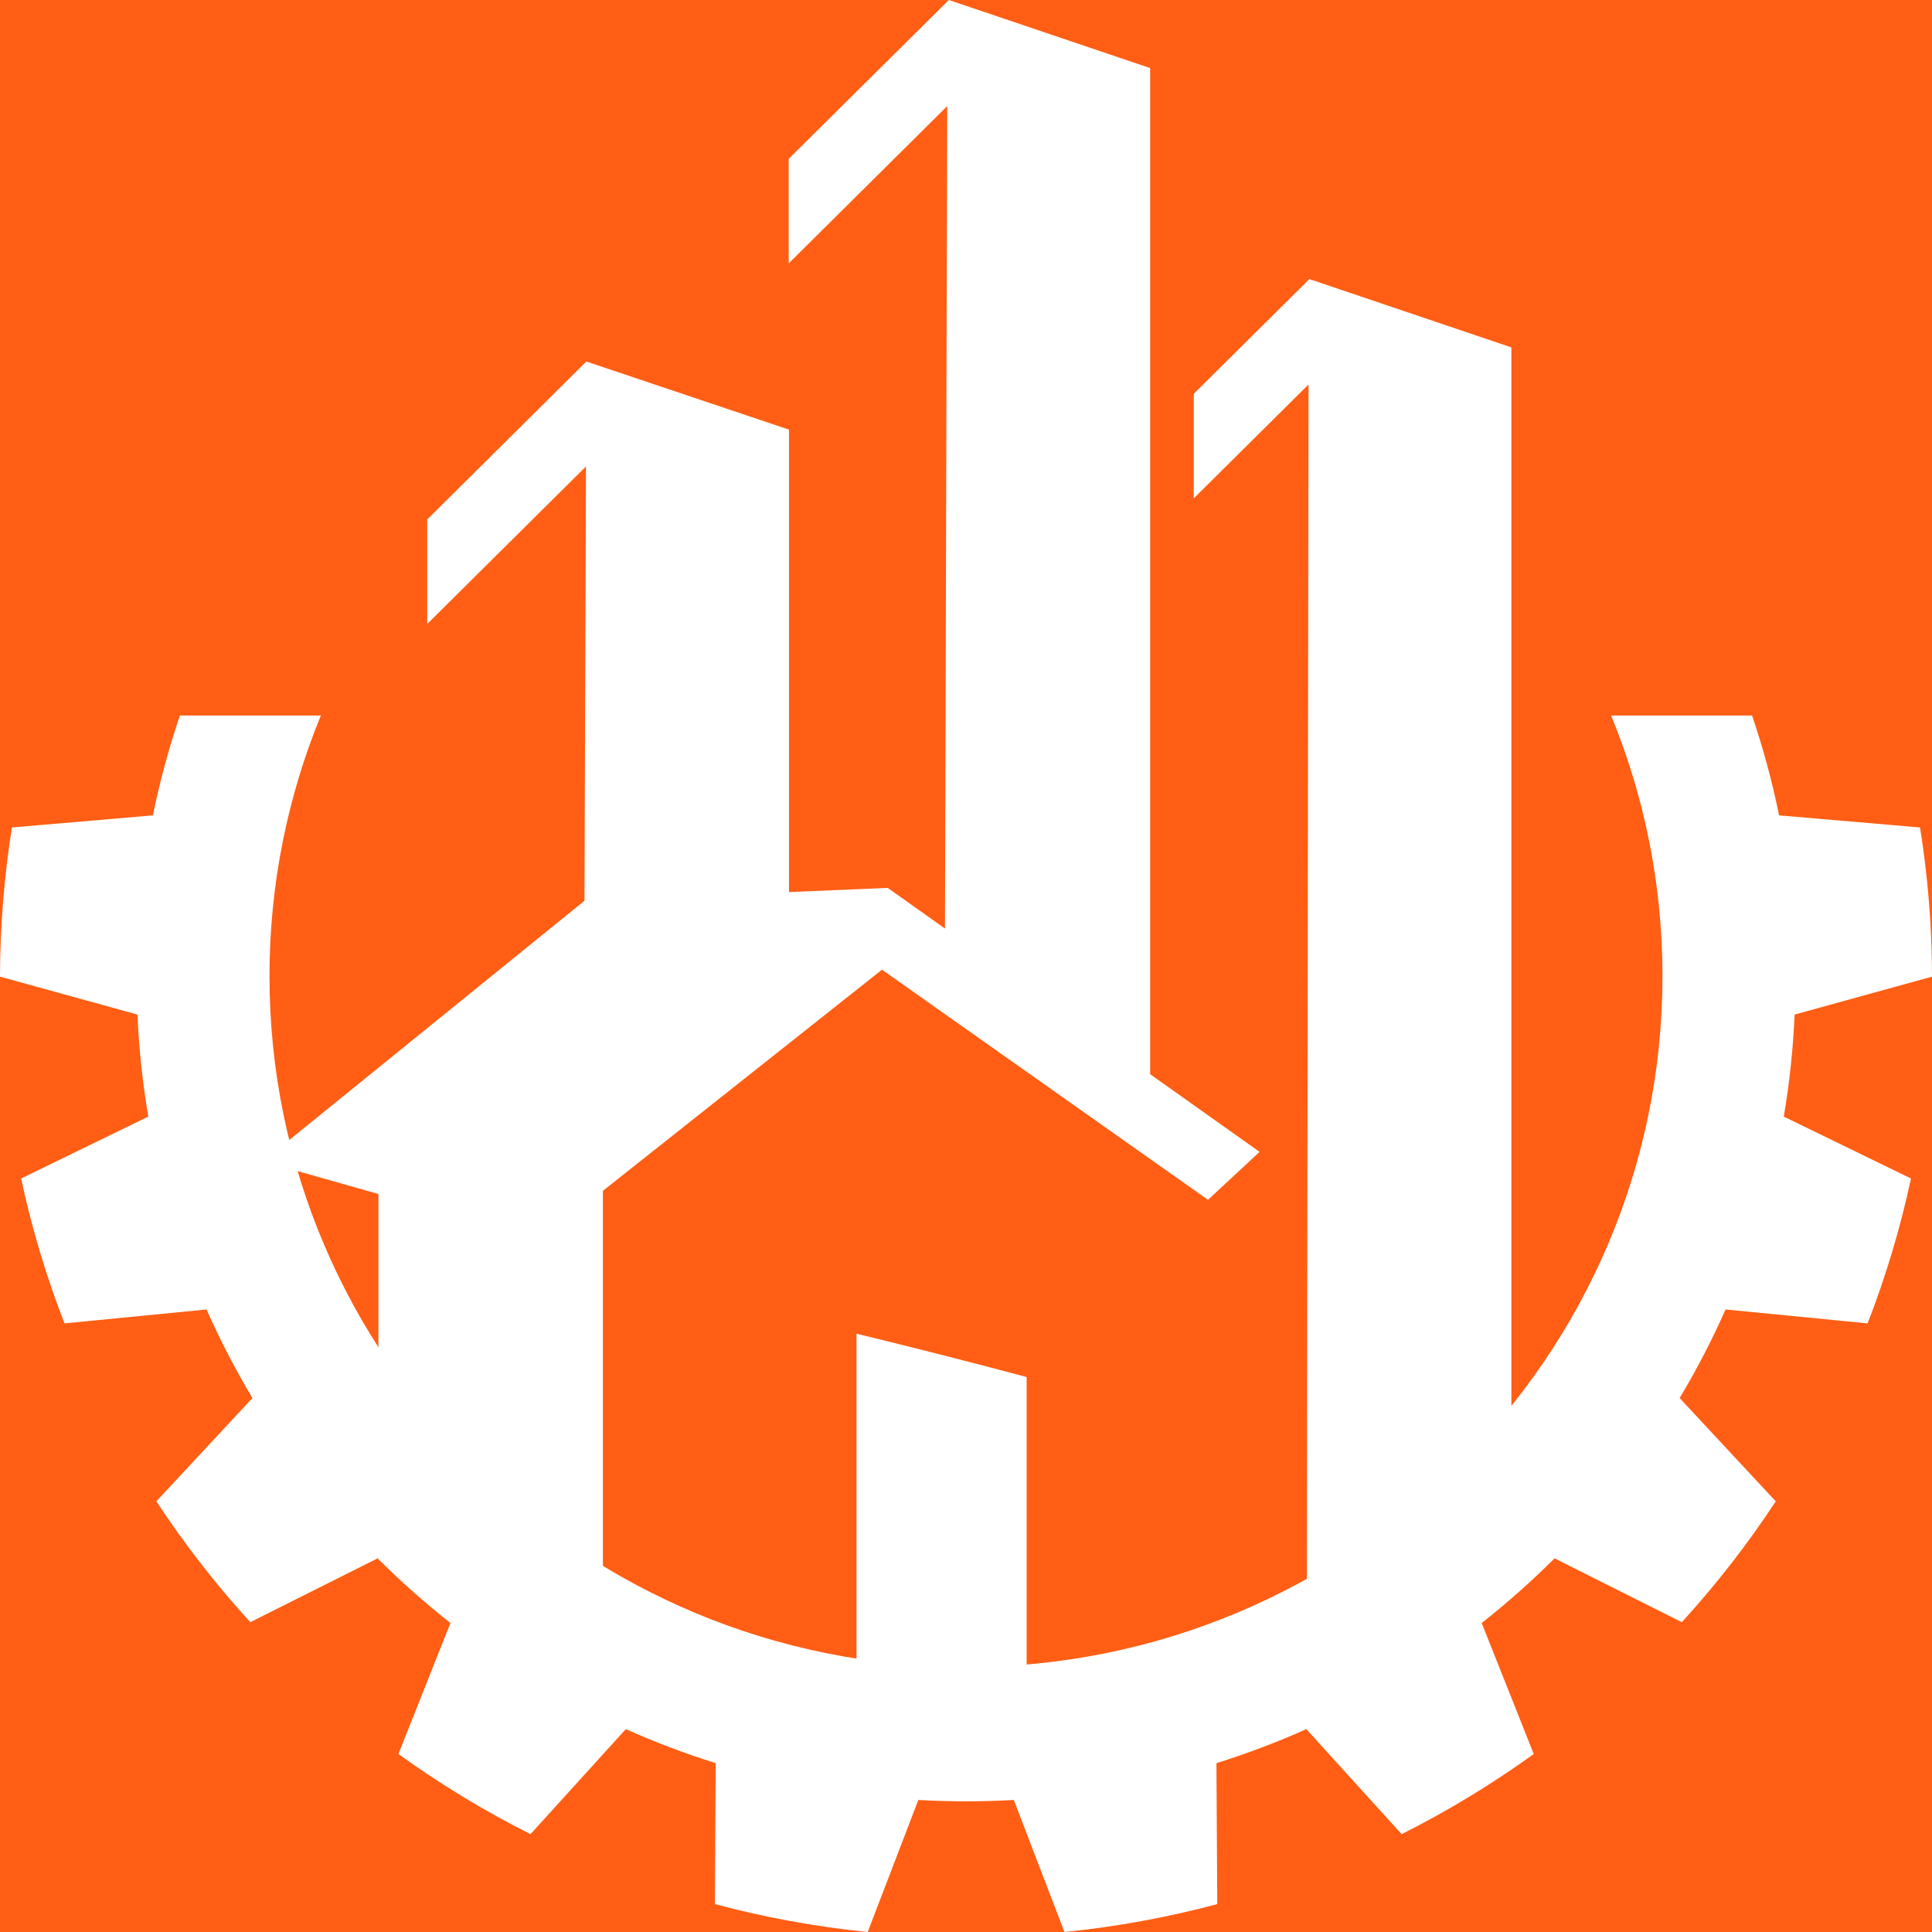
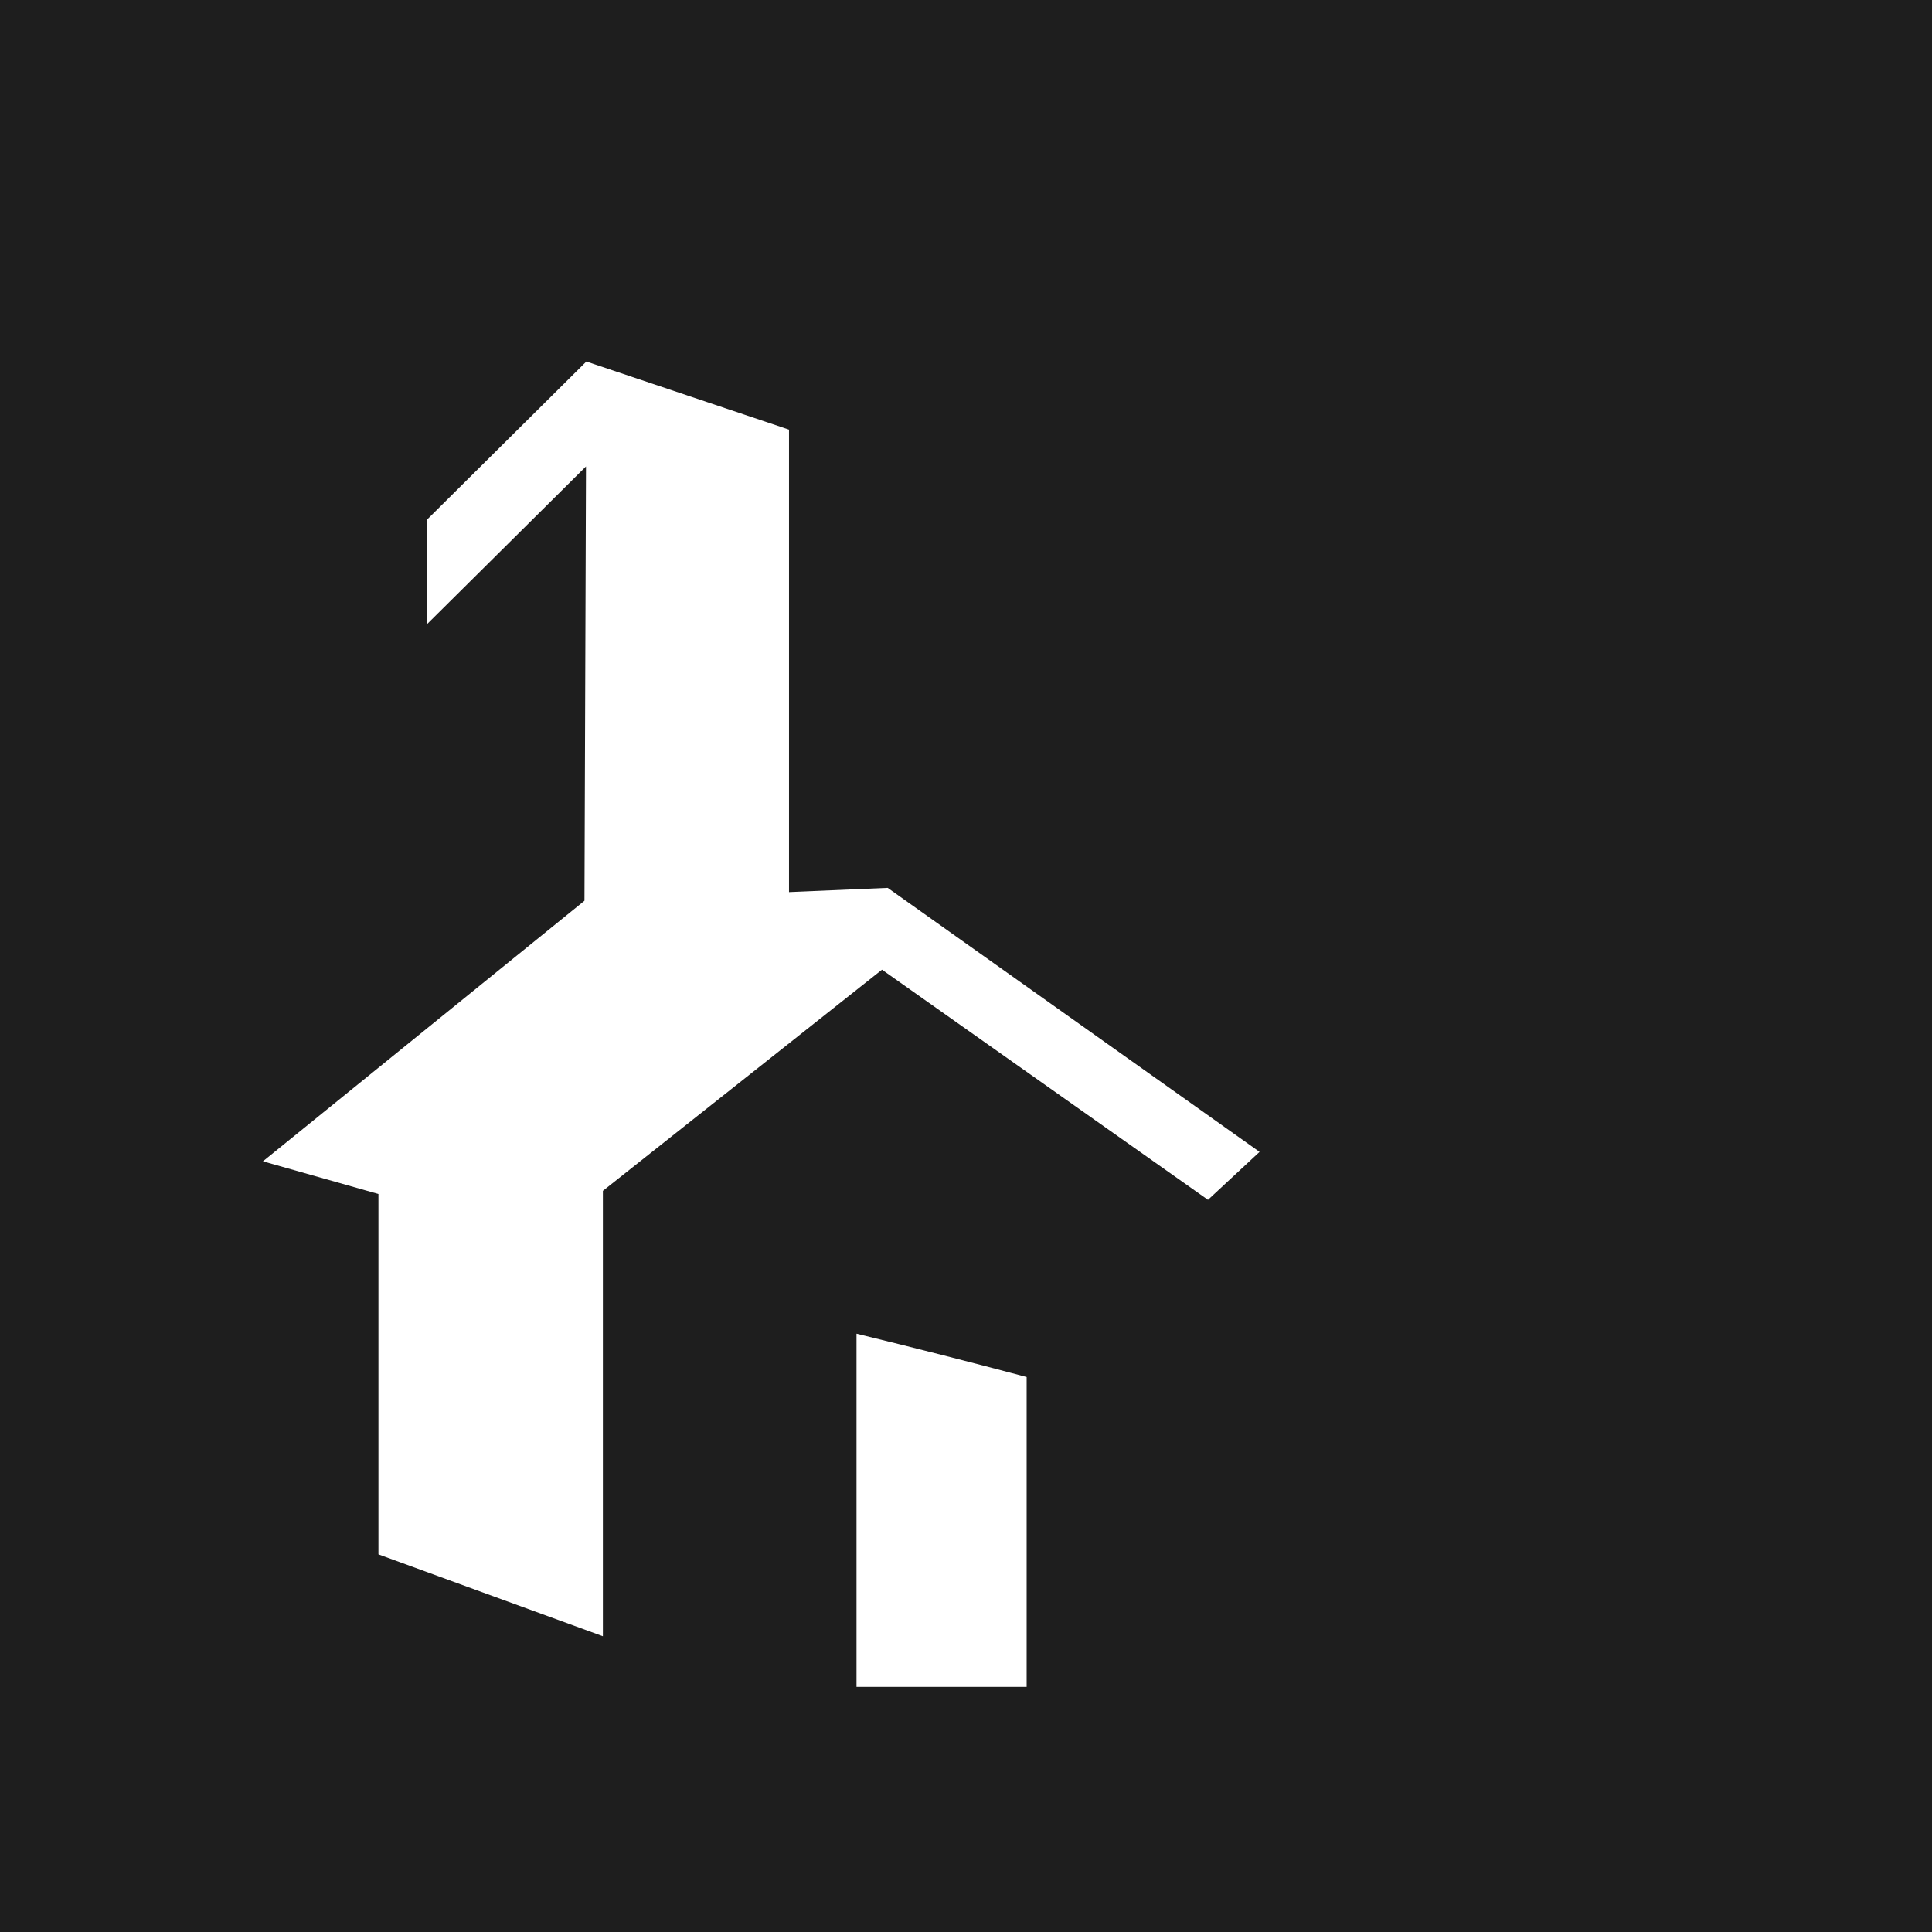
<svg xmlns="http://www.w3.org/2000/svg" width="115" height="115" viewBox="0 0 115 115" fill="none">
  <rect width="115" height="115" fill="#1E1E1E" />
  <g clip-path="url(#clip0_0_1)">
-     <rect width="1920" height="8849" transform="translate(-300 -6711)" fill="white" />
-     <rect x="-300" y="-58" width="1920" height="230" fill="#FF5E14" />
    <path fill-rule="evenodd" clip-rule="evenodd" d="M46.965 53.19V25.574L34.902 21.52L25.431 30.918V37.139L34.88 27.765L34.789 53.732L46.965 53.19Z" fill="white" />
-     <path fill-rule="evenodd" clip-rule="evenodd" d="M68.463 65.867V4.053L56.478 0L46.947 9.456V15.678L56.383 6.315L56.246 56.147L68.463 65.867Z" fill="white" />
-     <path fill-rule="evenodd" clip-rule="evenodd" d="M77.887 22.888L71.058 29.664V23.441L77.94 16.612L89.963 20.679V86.738C88.578 87.767 87.099 88.824 85.51 89.913C83.568 91.207 81.37 92.674 79.17 94.022C78.725 94.291 78.262 94.571 77.789 94.856L77.889 22.886L77.887 22.888Z" fill="white" />
    <path fill-rule="evenodd" clip-rule="evenodd" d="M50.983 100.409H61.11V81.966C57.826 81.09 54.443 80.229 50.983 79.386V100.409Z" fill="white" />
    <path fill-rule="evenodd" clip-rule="evenodd" d="M74.975 68.565L52.839 52.85L34.788 53.618L15.651 69.126L22.526 71.072V92.522L35.886 97.395V70.883L52.5 57.719L71.904 71.418L74.975 68.564V68.565Z" fill="white" />
-     <path d="M106.82 60.391L115 58.134C114.995 55.113 114.751 52.148 114.288 49.254L105.897 48.534C105.486 46.505 104.945 44.521 104.289 42.591H95.9C97.867 47.377 98.957 52.609 98.957 58.096C98.957 80.815 80.394 99.232 57.498 99.232C34.602 99.232 16.042 80.815 16.042 58.096C16.042 52.609 17.134 47.377 19.098 42.591H10.709C10.053 44.522 9.513 46.505 9.101 48.534L0.71 49.254C0.251 52.148 0.007 55.113 0 58.134L8.182 60.391C8.271 62.45 8.49 64.477 8.827 66.464L1.256 70.149C1.892 73.115 2.759 75.998 3.84 78.773L12.293 77.945C13.098 79.763 14.012 81.523 15.026 83.217L9.307 89.366C10.979 91.911 12.849 94.318 14.9 96.558L22.476 92.759C23.844 94.125 25.292 95.409 26.812 96.608L23.714 104.405C26.193 106.192 28.821 107.793 31.577 109.176L37.25 102.925C38.983 103.698 40.77 104.375 42.602 104.951L42.552 113.339C45.497 114.124 48.535 114.689 51.649 115L54.663 107.141C55.603 107.193 56.551 107.223 57.503 107.223C58.456 107.223 59.403 107.193 60.346 107.141L63.359 115C66.472 114.689 69.51 114.126 72.457 113.339L72.407 104.951C74.239 104.375 76.026 103.698 77.758 102.925L83.431 109.176C86.187 107.791 88.815 106.192 91.294 104.405L88.196 96.608C89.716 95.409 91.165 94.124 92.532 92.759L100.108 96.558C102.157 94.316 104.027 91.911 105.7 89.366L99.979 83.217C100.993 81.523 101.907 79.763 102.713 77.945L111.167 78.773C112.247 75.998 113.113 73.115 113.749 70.149L106.178 66.464C106.516 64.477 106.734 62.45 106.823 60.391H106.82Z" fill="white" />
  </g>
  <defs>
    <clipPath id="clip0_0_1">
      <rect width="1920" height="8849" fill="white" transform="translate(-300 -6711)" />
    </clipPath>
  </defs>
</svg>